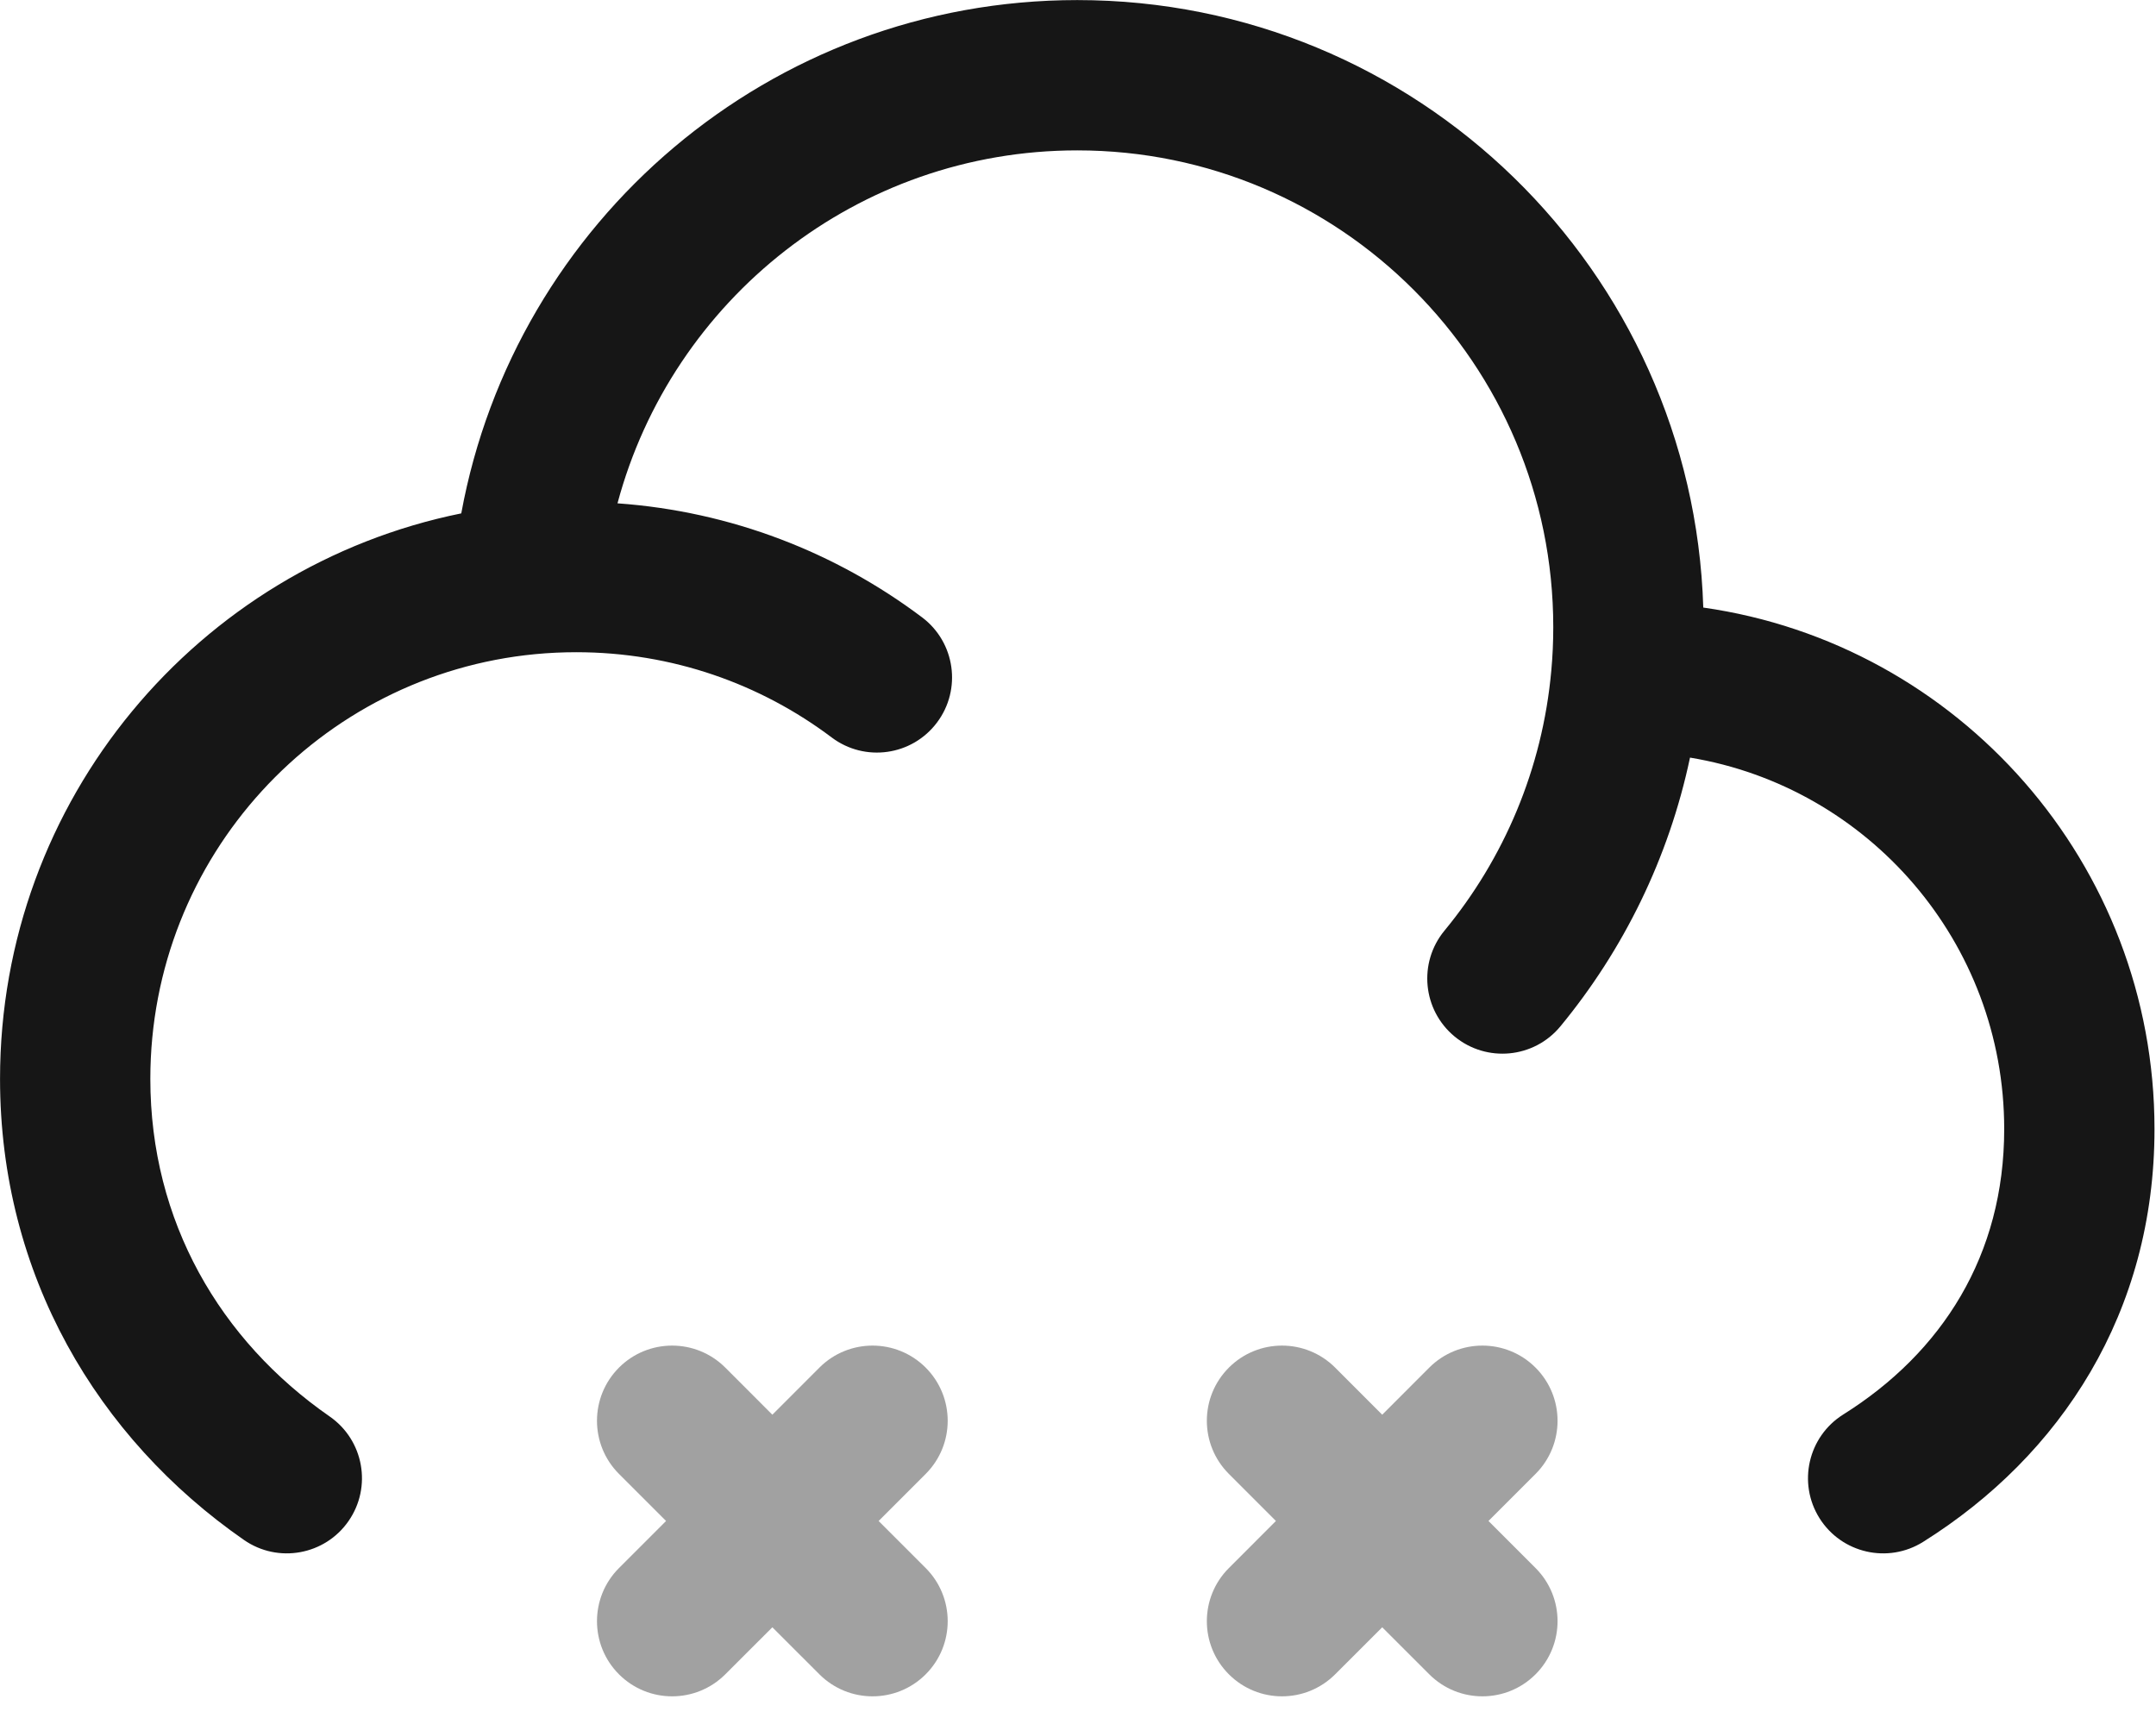
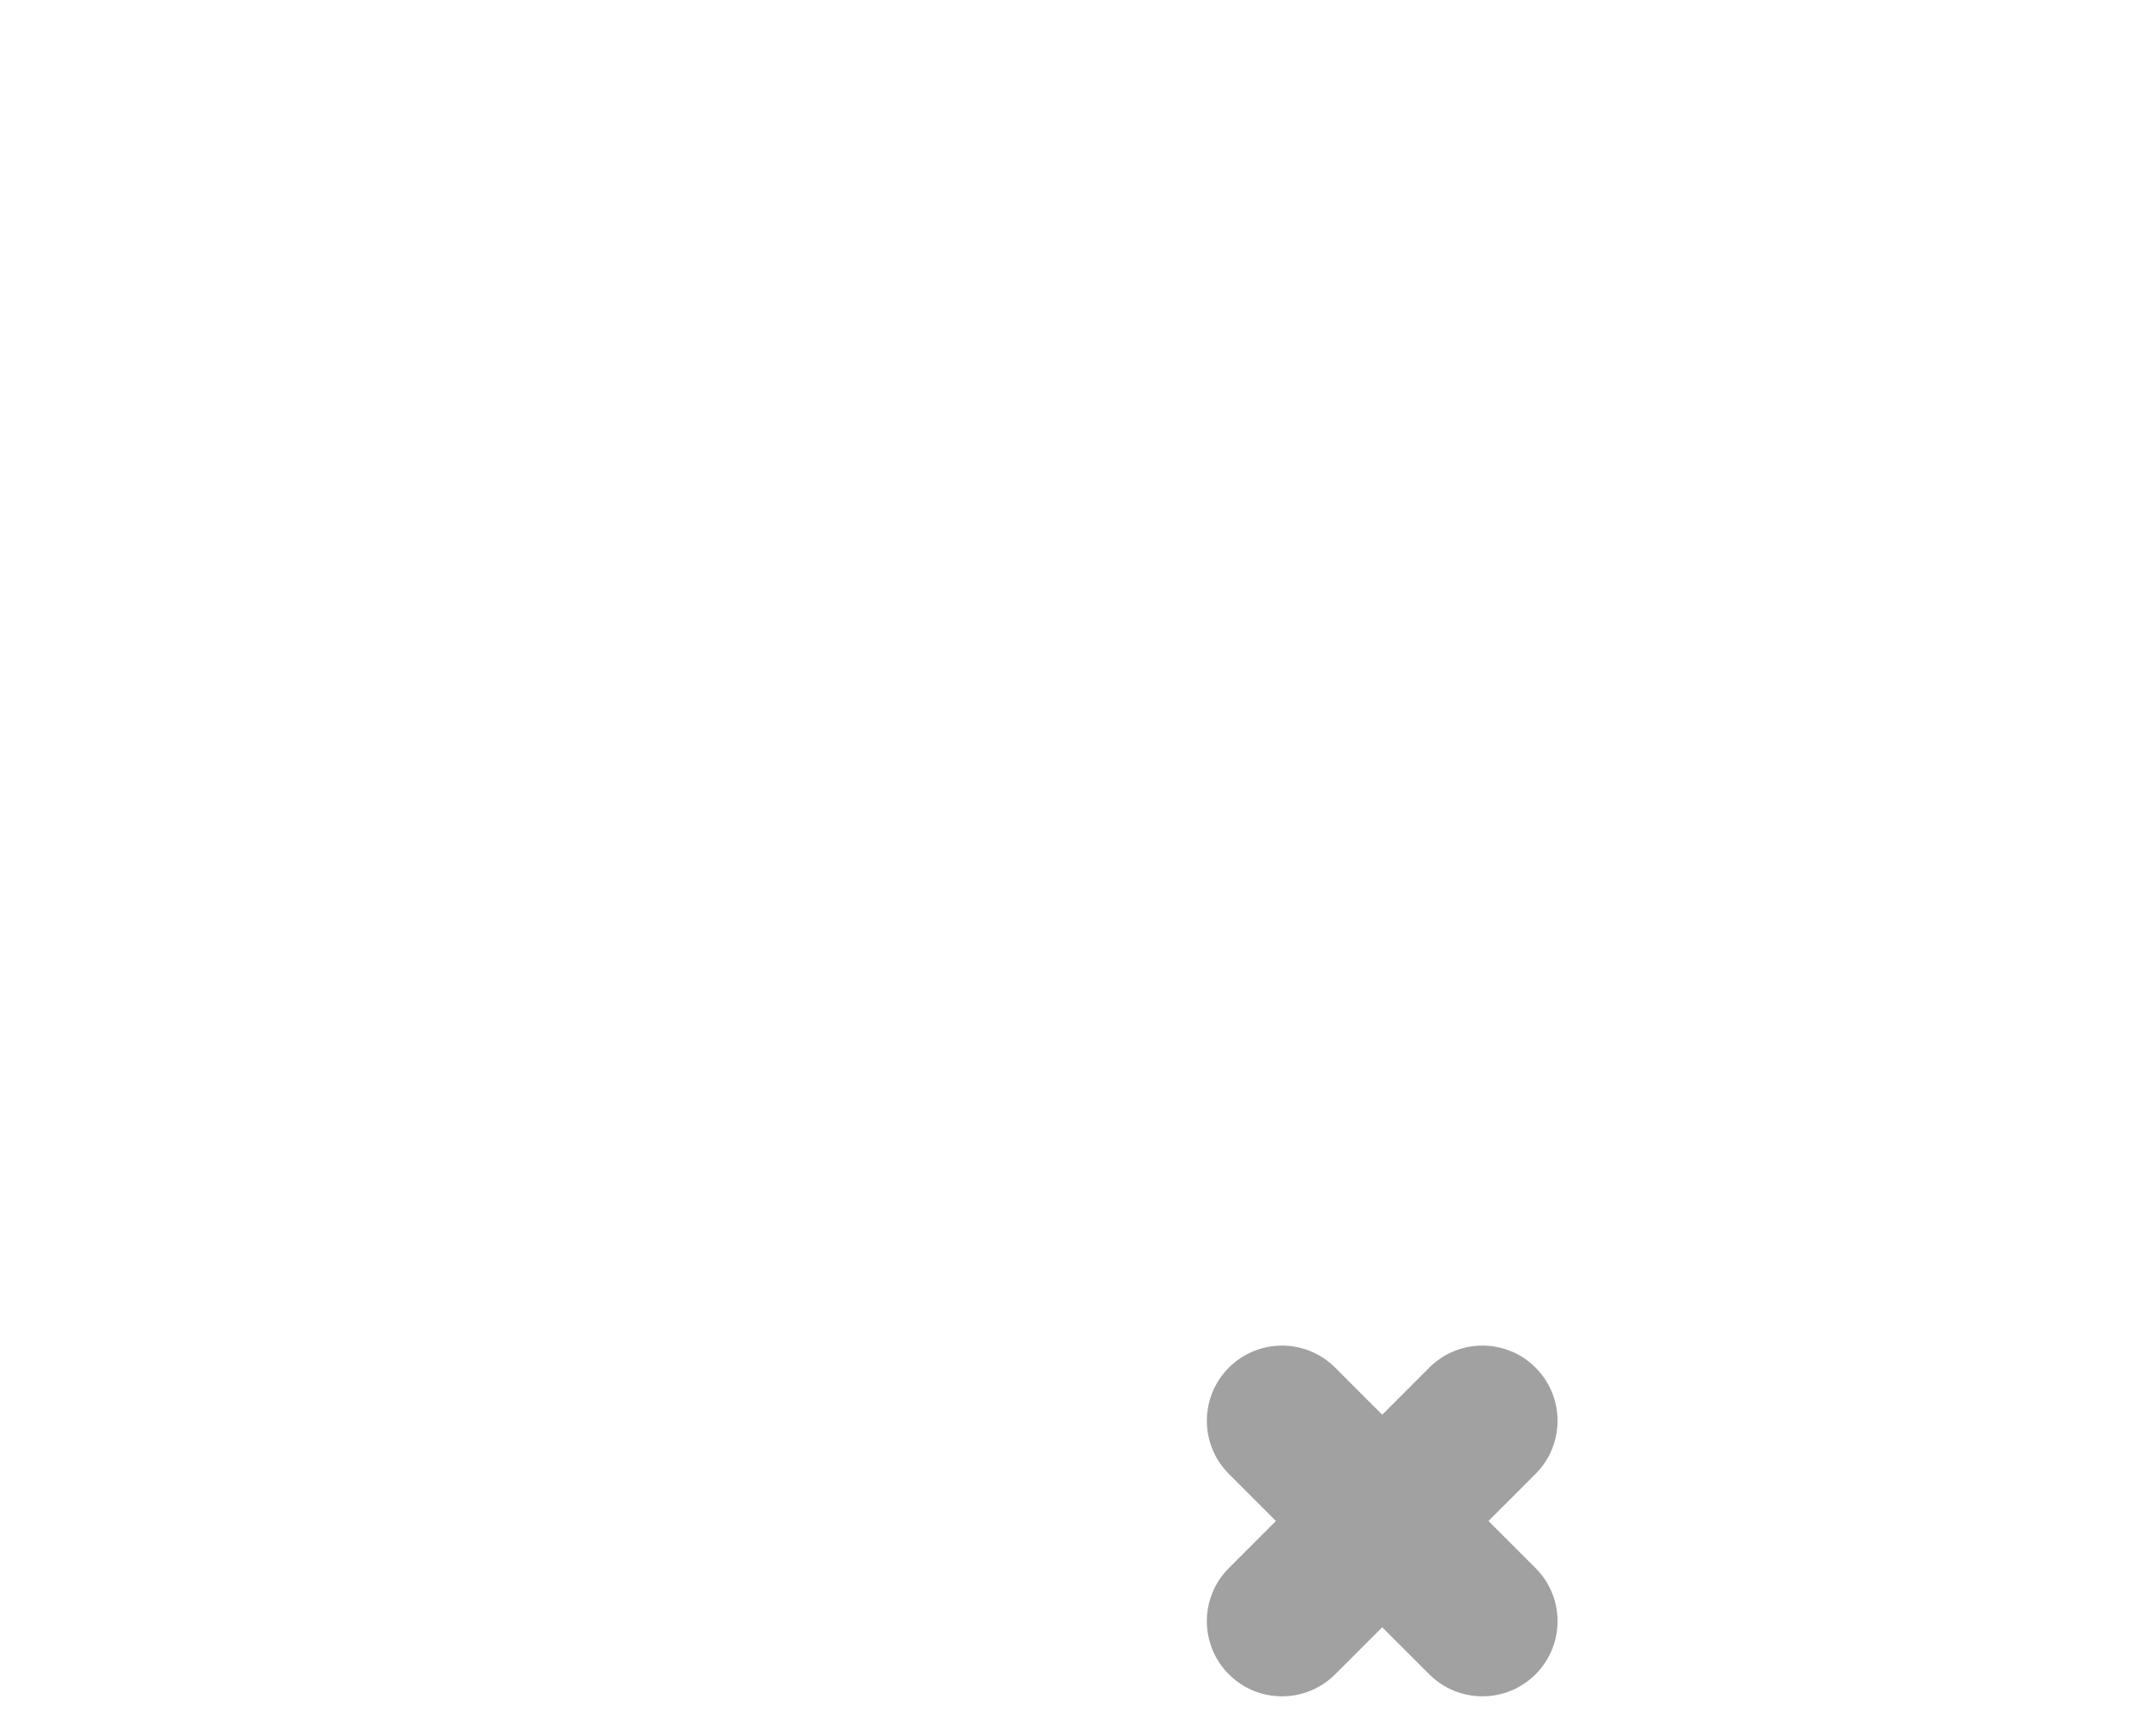
<svg xmlns="http://www.w3.org/2000/svg" width="59" height="47" viewBox="0 0 59 47" fill="none">
  <g clip-path="url(#clip0_72_517)">
-     <path fill-rule="evenodd" clip-rule="evenodd" d="M12.623 14.048C5.419 15.509 0.001 21.883 0.001 29.522C0.001 34.879 2.664 39.354 6.676 42.139C7.609 42.787 8.891 42.555 9.538 41.622C10.186 40.689 9.955 39.408 9.021 38.76C6.025 36.68 4.114 33.423 4.114 29.522C4.114 23.45 8.741 18.463 14.649 17.9C15.017 17.865 15.39 17.847 15.769 17.847C18.395 17.847 20.812 18.714 22.76 20.18C23.668 20.863 24.957 20.681 25.64 19.773C26.323 18.866 26.141 17.576 25.233 16.893C22.88 15.122 20.012 13.994 16.898 13.773C18.388 8.209 23.459 4.115 29.48 4.115C36.671 4.115 42.506 9.954 42.506 17.163C42.506 17.565 42.488 17.961 42.452 18.352C42.21 21.042 41.154 23.496 39.528 25.467C38.805 26.344 38.93 27.64 39.806 28.363C40.683 29.085 41.979 28.961 42.702 28.084C44.426 25.993 45.666 23.484 46.248 20.731C51.123 21.537 54.846 25.778 54.846 30.895C54.846 34.351 53.146 37.01 50.44 38.707C49.478 39.311 49.188 40.581 49.791 41.543C50.395 42.505 51.665 42.795 52.627 42.192C56.406 39.821 58.959 35.909 58.959 30.895C58.959 23.633 53.594 17.62 46.611 16.625C46.327 7.398 38.768 0.002 29.48 0.002C21.074 0.002 14.087 6.058 12.623 14.048Z" fill="#161616" />
-     <path opacity="0.4" d="M22.424 37.423C23.227 36.62 24.529 36.62 25.332 37.423C26.135 38.227 26.135 39.529 25.332 40.332L24.044 41.62L25.332 42.908C26.135 43.711 26.135 45.013 25.332 45.816C24.529 46.619 23.227 46.619 22.424 45.816L21.136 44.529L19.848 45.816C19.044 46.619 17.742 46.619 16.939 45.816C16.136 45.013 16.136 43.711 16.939 42.908L18.227 41.62L16.939 40.332C16.136 39.529 16.136 38.227 16.939 37.423C17.742 36.62 19.044 36.62 19.848 37.423L21.136 38.712L22.424 37.423Z" fill="#161616" />
    <path opacity="0.4" d="M39.113 37.423C39.916 36.62 41.218 36.62 42.021 37.423C42.824 38.227 42.824 39.529 42.021 40.332L40.733 41.62L42.021 42.908C42.824 43.711 42.824 45.013 42.021 45.816C41.218 46.619 39.916 46.619 39.113 45.816L37.825 44.529L36.537 45.816C35.733 46.619 34.432 46.619 33.629 45.816C32.825 45.013 32.825 43.711 33.629 42.908L34.916 41.62L33.629 40.332C32.825 39.529 32.825 38.227 33.629 37.423C34.432 36.62 35.733 36.62 36.537 37.423L37.825 38.712L39.113 37.423Z" fill="#161616" />
  </g>
  <defs>
    <clipPath id="clip0_72_517">
      <rect width="58.96" height="46.42" fill="white" />
    </clipPath>
  </defs>
</svg>